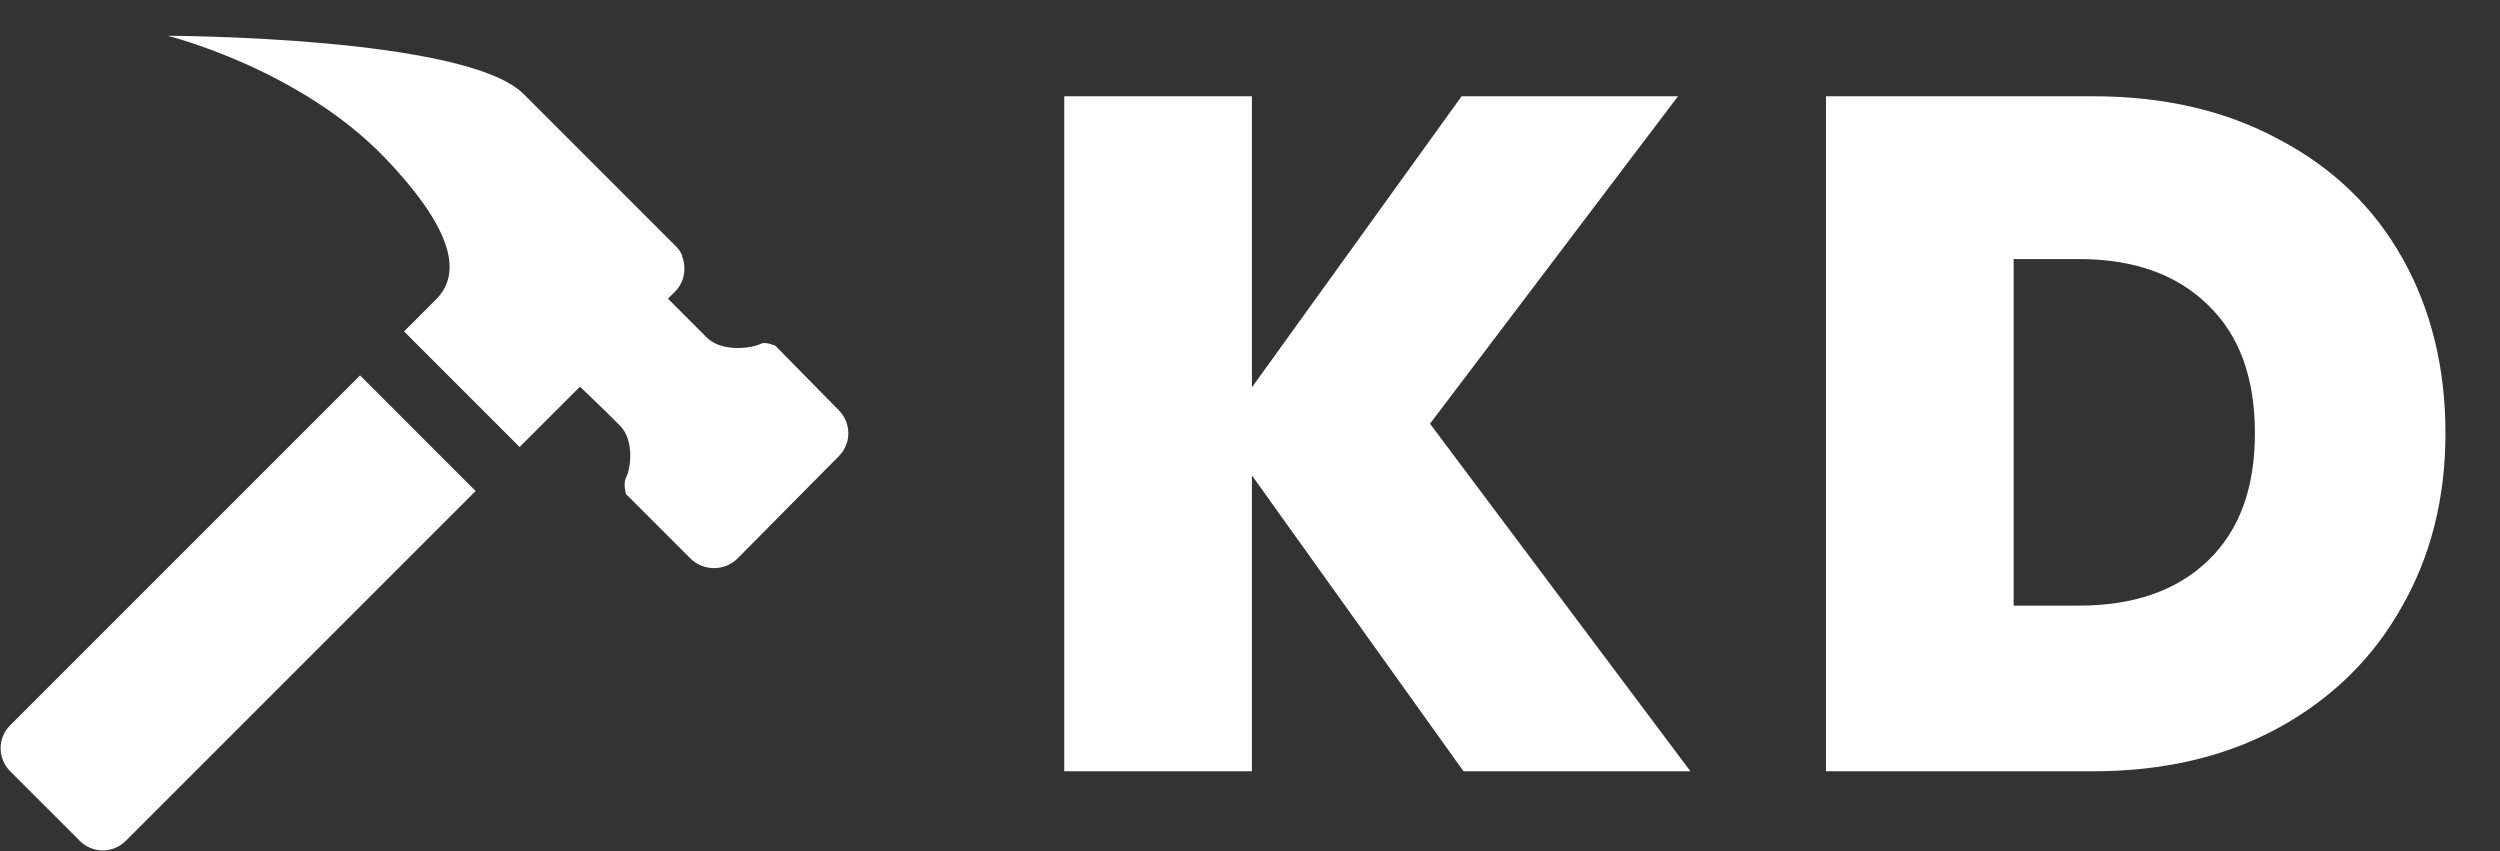
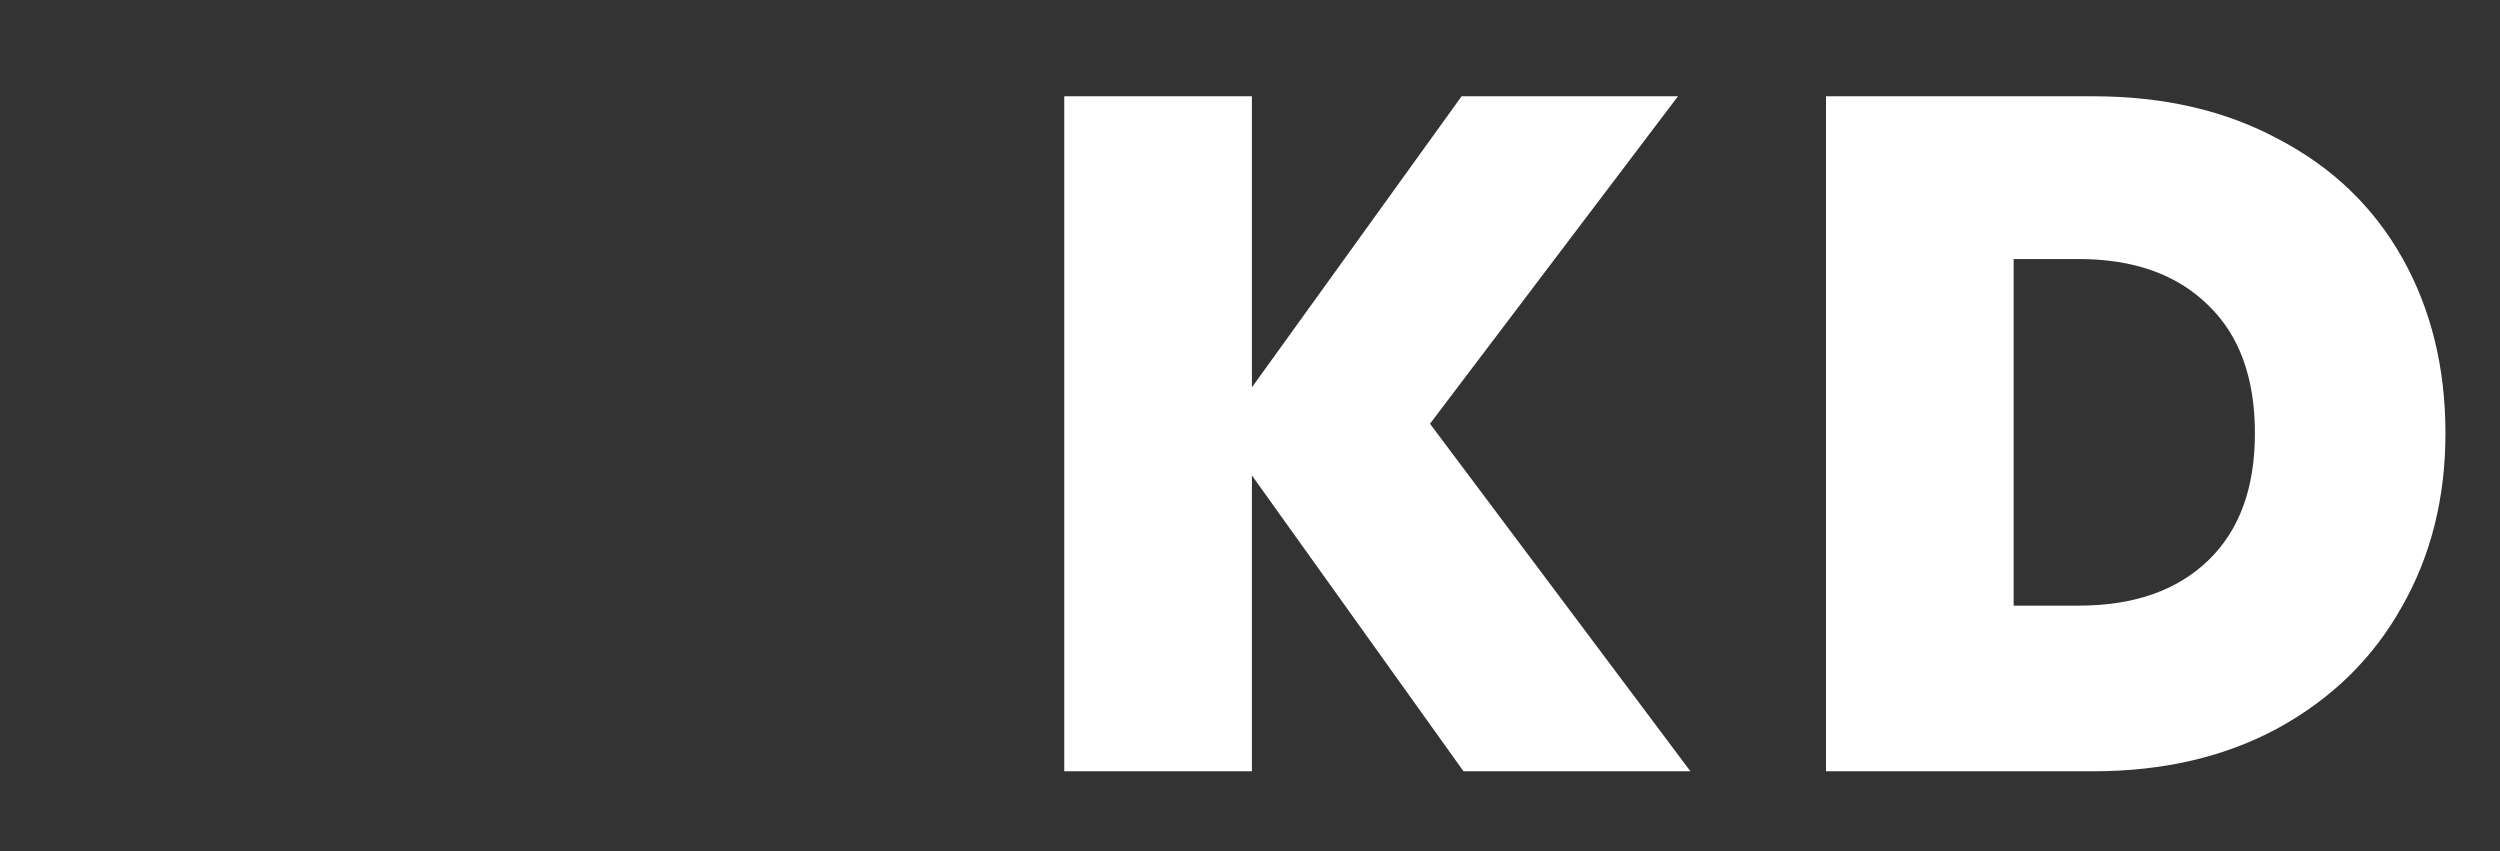
<svg xmlns="http://www.w3.org/2000/svg" width="94" height="32" viewBox="0 0 94 32" fill="none">
  <rect x="0" y="0" width="94" height="32" fill="#333333" stroke="none" />
  <path d="M55.028 29L47.072 17.876V29H40.016V3.62H47.072V14.564L54.956 3.62H63.092L53.768 15.932L63.56 29H55.028ZM78.701 3.62C81.365 3.62 83.693 4.16 85.685 5.24C87.701 6.296 89.249 7.784 90.329 9.704C91.409 11.624 91.949 13.82 91.949 16.292C91.949 18.74 91.397 20.924 90.293 22.844C89.213 24.764 87.665 26.276 85.649 27.38C83.657 28.46 81.341 29 78.701 29H68.657V3.62H78.701ZM78.161 22.772C80.225 22.772 81.845 22.208 83.021 21.08C84.197 19.952 84.785 18.356 84.785 16.292C84.785 14.204 84.197 12.596 83.021 11.468C81.845 10.316 80.225 9.74 78.161 9.74H75.713V22.772H78.161Z" fill="white" />
-   <path d="M6.307 1.346C6.307 1.346 11.269 2.577 14.499 5.962C17.153 8.745 17.326 10.346 16.384 11.269L15.192 12.462L19.538 16.808L21.807 14.539C21.932 14.664 22.528 15.216 23.307 16C23.846 16.538 23.73 17.582 23.538 17.962C23.422 18.192 23.538 18.577 23.538 18.577L25.961 21C26.442 21.481 27.249 21.481 27.73 21L31.538 17.154C32.019 16.673 32.014 15.904 31.538 15.423L29.153 13C29.153 13 28.788 12.837 28.615 12.923C28.235 13.115 27.12 13.236 26.576 12.692C25.86 11.976 25.249 11.365 25.115 11.231L25.384 10.962C25.735 10.611 25.817 10.091 25.653 9.654C25.648 9.644 25.658 9.625 25.653 9.615C25.596 9.466 25.504 9.351 25.384 9.231L22.769 6.615C21.336 5.183 20.038 3.885 19.692 3.538C17.523 1.365 6.307 1.346 6.307 1.346ZM13.538 14.115L0.384 27.269C-0.097 27.75 -0.097 28.519 0.384 29L2.999 31.615C3.48 32.096 4.249 32.096 4.73 31.615L17.884 18.462L13.538 14.115Z" fill="white" />
</svg>